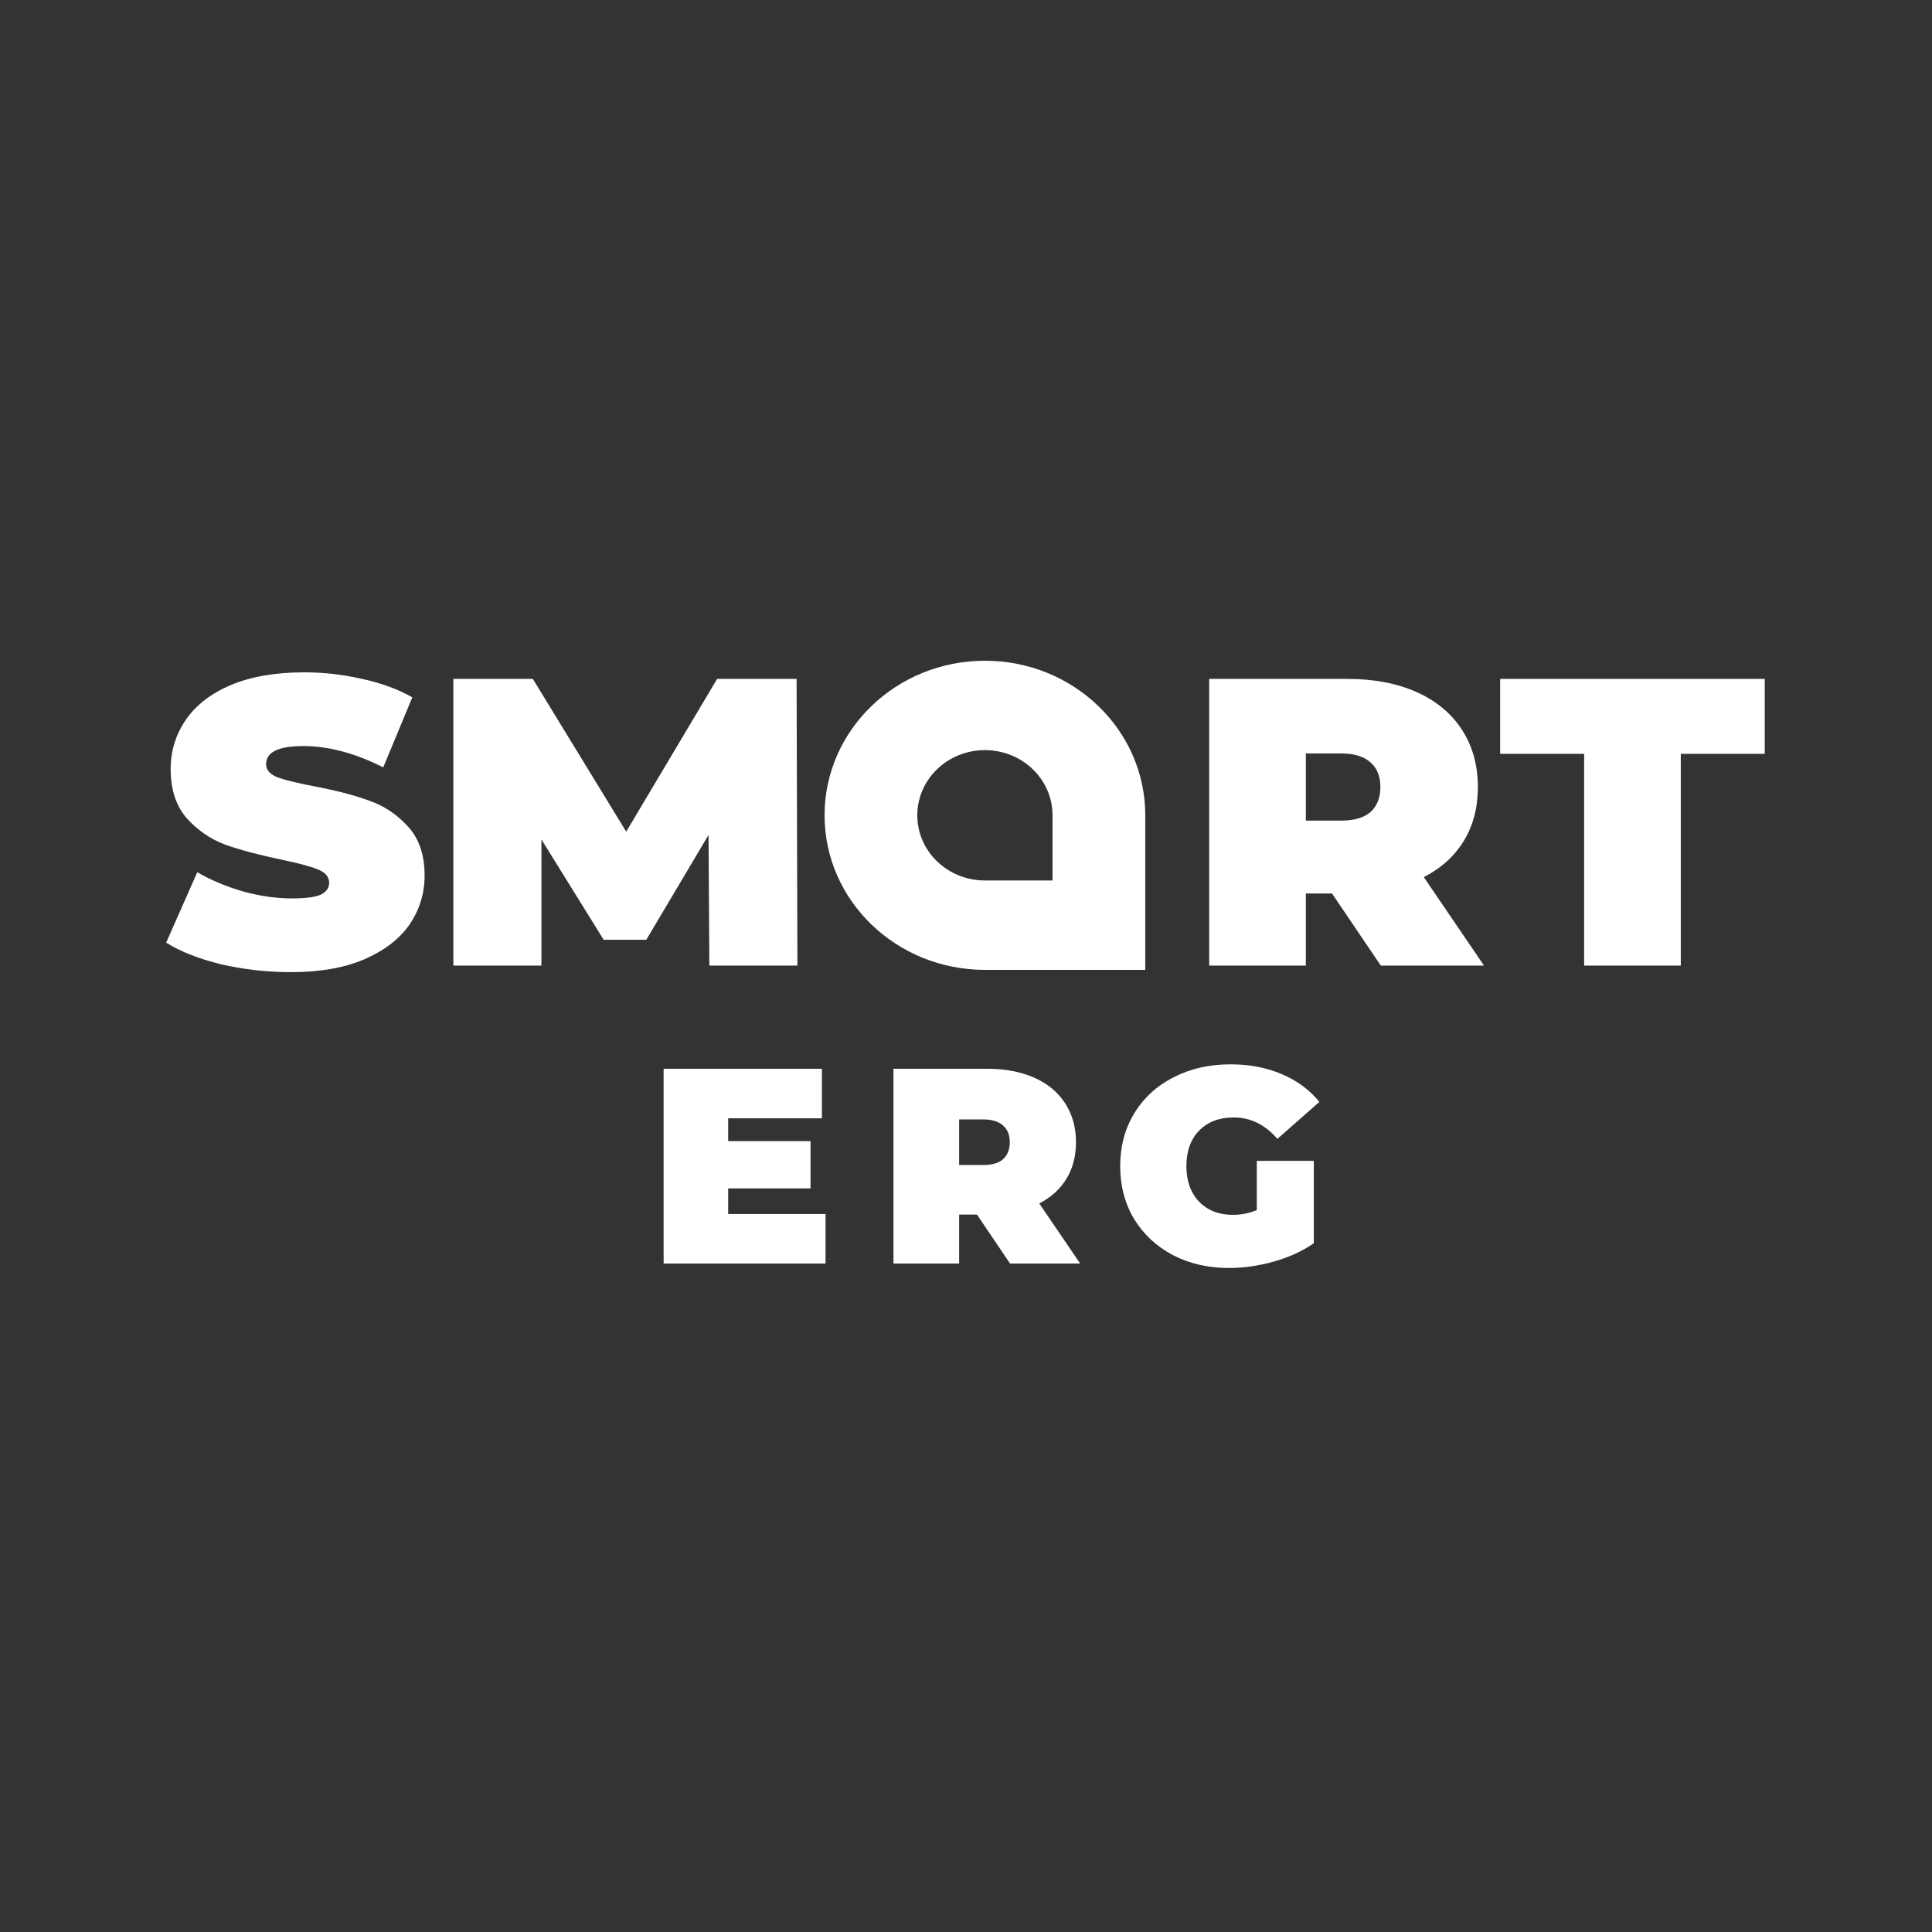
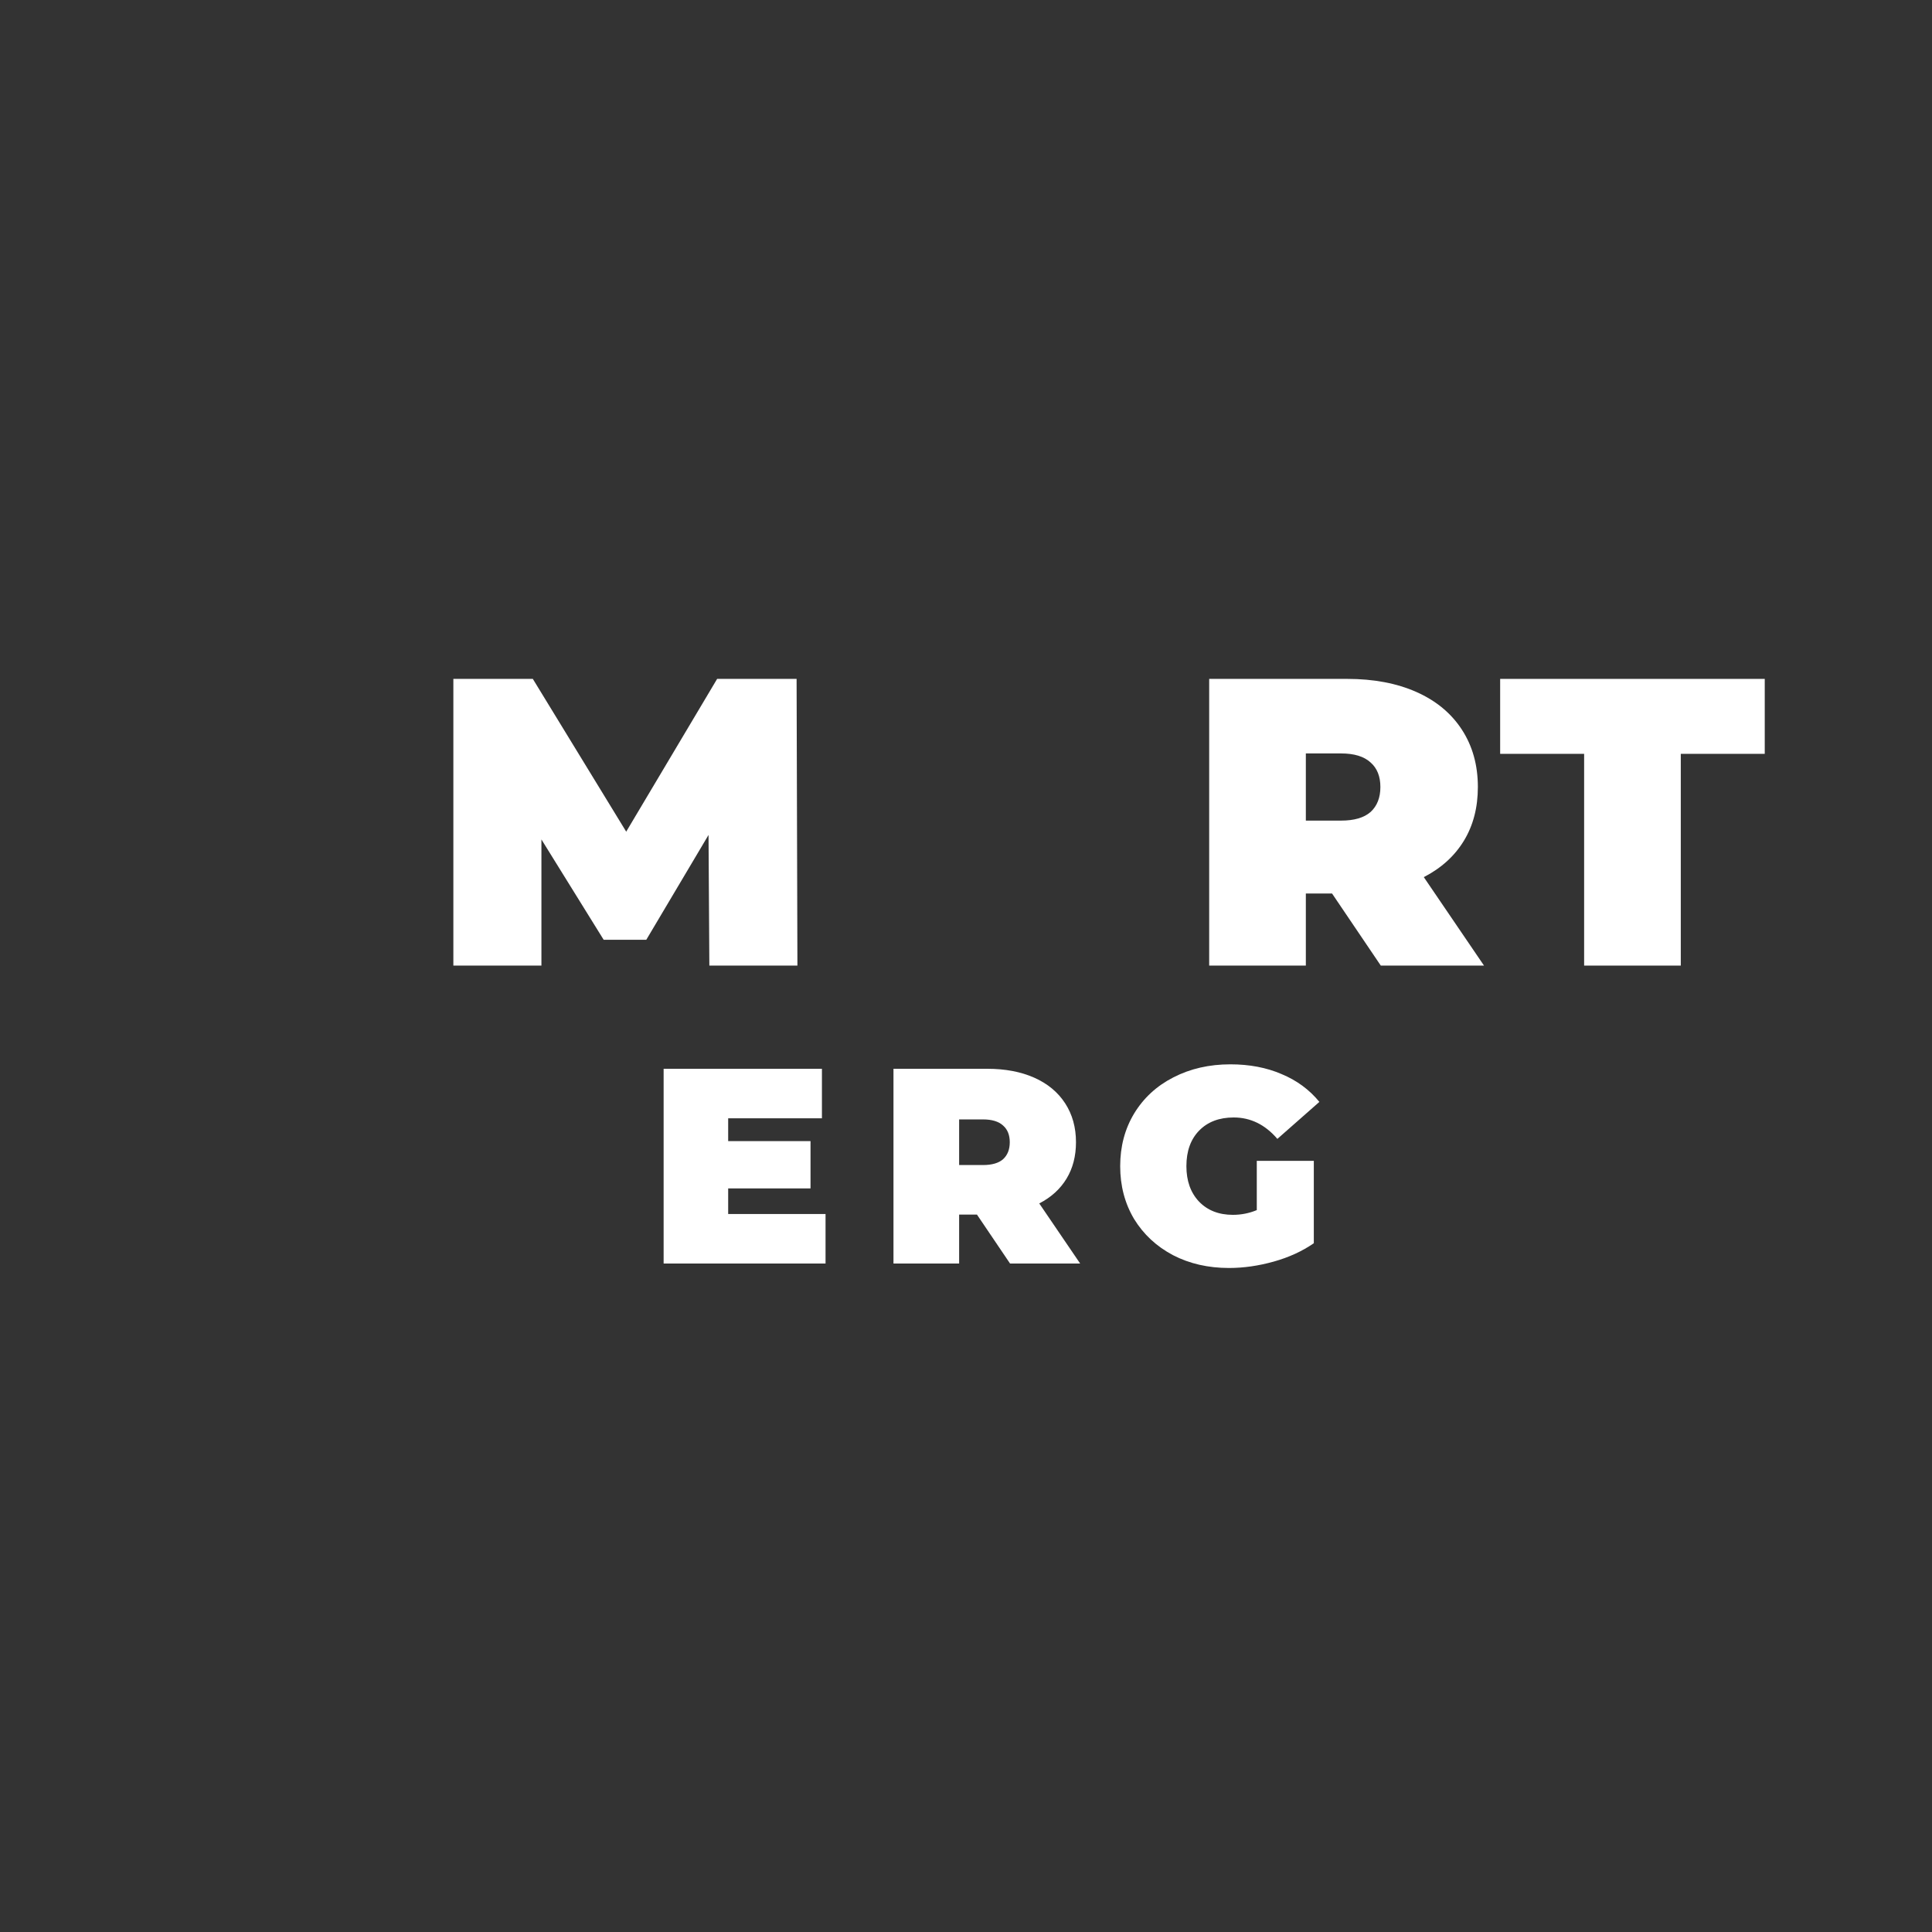
<svg xmlns="http://www.w3.org/2000/svg" width="500" height="500" viewBox="0 0 500 500" fill="none">
  <rect x="0" y="0" width="500" height="500" fill="#333333" stroke="none" />
-   <path fill-rule="evenodd" clip-rule="evenodd" d="M213.396 211C213.396 188.909 231.977 171 254.896 171C277.816 171 296.396 188.909 296.396 211V251H254.896C231.977 251 213.396 233.091 213.396 211ZM237.396 211C237.396 201.684 245.231 194.133 254.896 194.133C264.562 194.133 272.396 201.684 272.396 211V227.867H254.896C245.231 227.867 237.396 220.316 237.396 211Z" fill="white" />
-   <path d="M75.33 251.592C69.182 251.592 63.175 250.921 57.31 249.578C51.515 248.165 46.745 246.292 43 243.96L51.056 225.728C54.589 227.777 58.547 229.438 62.928 230.71C67.309 231.911 71.514 232.512 75.542 232.512C79.005 232.512 81.478 232.194 82.962 231.558C84.446 230.851 85.188 229.827 85.188 228.484C85.188 226.929 84.199 225.763 82.22 224.986C80.312 224.209 77.132 223.361 72.68 222.442C66.956 221.241 62.186 219.969 58.37 218.626C54.554 217.213 51.233 214.951 48.406 211.842C45.579 208.662 44.166 204.387 44.166 199.016C44.166 194.352 45.473 190.112 48.088 186.296C50.703 182.48 54.589 179.477 59.748 177.286C64.977 175.095 71.302 174 78.722 174C83.81 174 88.792 174.565 93.668 175.696C98.615 176.756 102.961 178.346 106.706 180.466L99.18 198.592C91.901 194.917 85.011 193.08 78.51 193.08C72.079 193.08 68.864 194.635 68.864 197.744C68.864 199.228 69.818 200.359 71.726 201.136C73.634 201.843 76.779 202.62 81.16 203.468C86.813 204.528 91.583 205.765 95.47 207.178C99.357 208.521 102.713 210.747 105.54 213.856C108.437 216.965 109.886 221.205 109.886 226.576C109.886 231.24 108.579 235.48 105.964 239.296C103.349 243.041 99.427 246.045 94.198 248.306C89.039 250.497 82.75 251.592 75.33 251.592Z" fill="white" />
  <path d="M183.58 249.896L183.368 216.082L167.256 243.218H156.232L140.12 217.248V249.896H117.33V175.696H137.894L162.062 215.234L185.594 175.696H206.158L206.37 249.896H183.58Z" fill="white" />
  <path fill-rule="evenodd" clip-rule="evenodd" d="M337.951 231.24H344.735L357.349 249.896H384.061L368.479 227C373.002 224.668 376.465 221.523 378.867 217.566C381.27 213.609 382.471 208.98 382.471 203.68C382.471 198.027 381.093 193.08 378.337 188.84C375.581 184.6 371.659 181.349 366.571 179.088C361.483 176.827 355.512 175.696 348.657 175.696H312.935V249.896H337.951V231.24ZM354.699 197.32C356.395 198.804 357.243 200.924 357.243 203.68C357.243 206.436 356.395 208.591 354.699 210.146C353.003 211.63 350.459 212.372 347.067 212.372H337.951V194.988H347.067C350.459 194.988 353.003 195.765 354.699 197.32Z" fill="white" />
  <path d="M409.97 195.094H388.24V175.696H456.716V195.094H434.986V249.896H409.97V195.094Z" fill="white" />
  <path d="M325.255 300.432H340.015V321.744C337.039 323.808 333.583 325.392 329.647 326.496C325.711 327.6 321.847 328.152 318.055 328.152C312.679 328.152 307.855 327.048 303.583 324.84C299.311 322.584 295.951 319.464 293.503 315.48C291.103 311.448 289.903 306.888 289.903 301.8C289.903 296.712 291.103 292.176 293.503 288.192C295.951 284.16 299.335 281.04 303.655 278.832C308.023 276.576 312.943 275.448 318.415 275.448C323.359 275.448 327.775 276.288 331.663 277.968C335.599 279.6 338.863 282 341.455 285.168L330.583 294.744C327.415 291.048 323.647 289.2 319.279 289.2C315.535 289.2 312.559 290.328 310.351 292.584C308.143 294.84 307.039 297.912 307.039 301.8C307.039 305.592 308.119 308.64 310.279 310.944C312.487 313.248 315.415 314.4 319.063 314.4C321.223 314.4 323.287 313.992 325.255 313.176V300.432Z" fill="white" />
  <path d="M213.65 327V314.184H188.45V307.56H209.762V295.32H188.45V289.416H212.714V276.6H171.746V327H213.65Z" fill="white" />
  <path fill-rule="evenodd" clip-rule="evenodd" d="M248.223 314.328H252.831L261.399 327H279.543L268.959 311.448C272.031 309.864 274.383 307.728 276.015 305.04C277.647 302.352 278.463 299.208 278.463 295.608C278.463 291.768 277.527 288.408 275.655 285.528C273.783 282.648 271.119 280.44 267.663 278.904C264.207 277.368 260.151 276.6 255.495 276.6H231.231V327H248.223V314.328ZM259.599 291.288C260.751 292.296 261.327 293.736 261.327 295.608C261.327 297.48 260.751 298.944 259.599 300C258.447 301.008 256.719 301.512 254.415 301.512H248.223V289.704H254.415C256.719 289.704 258.447 290.232 259.599 291.288Z" fill="white" />
</svg>